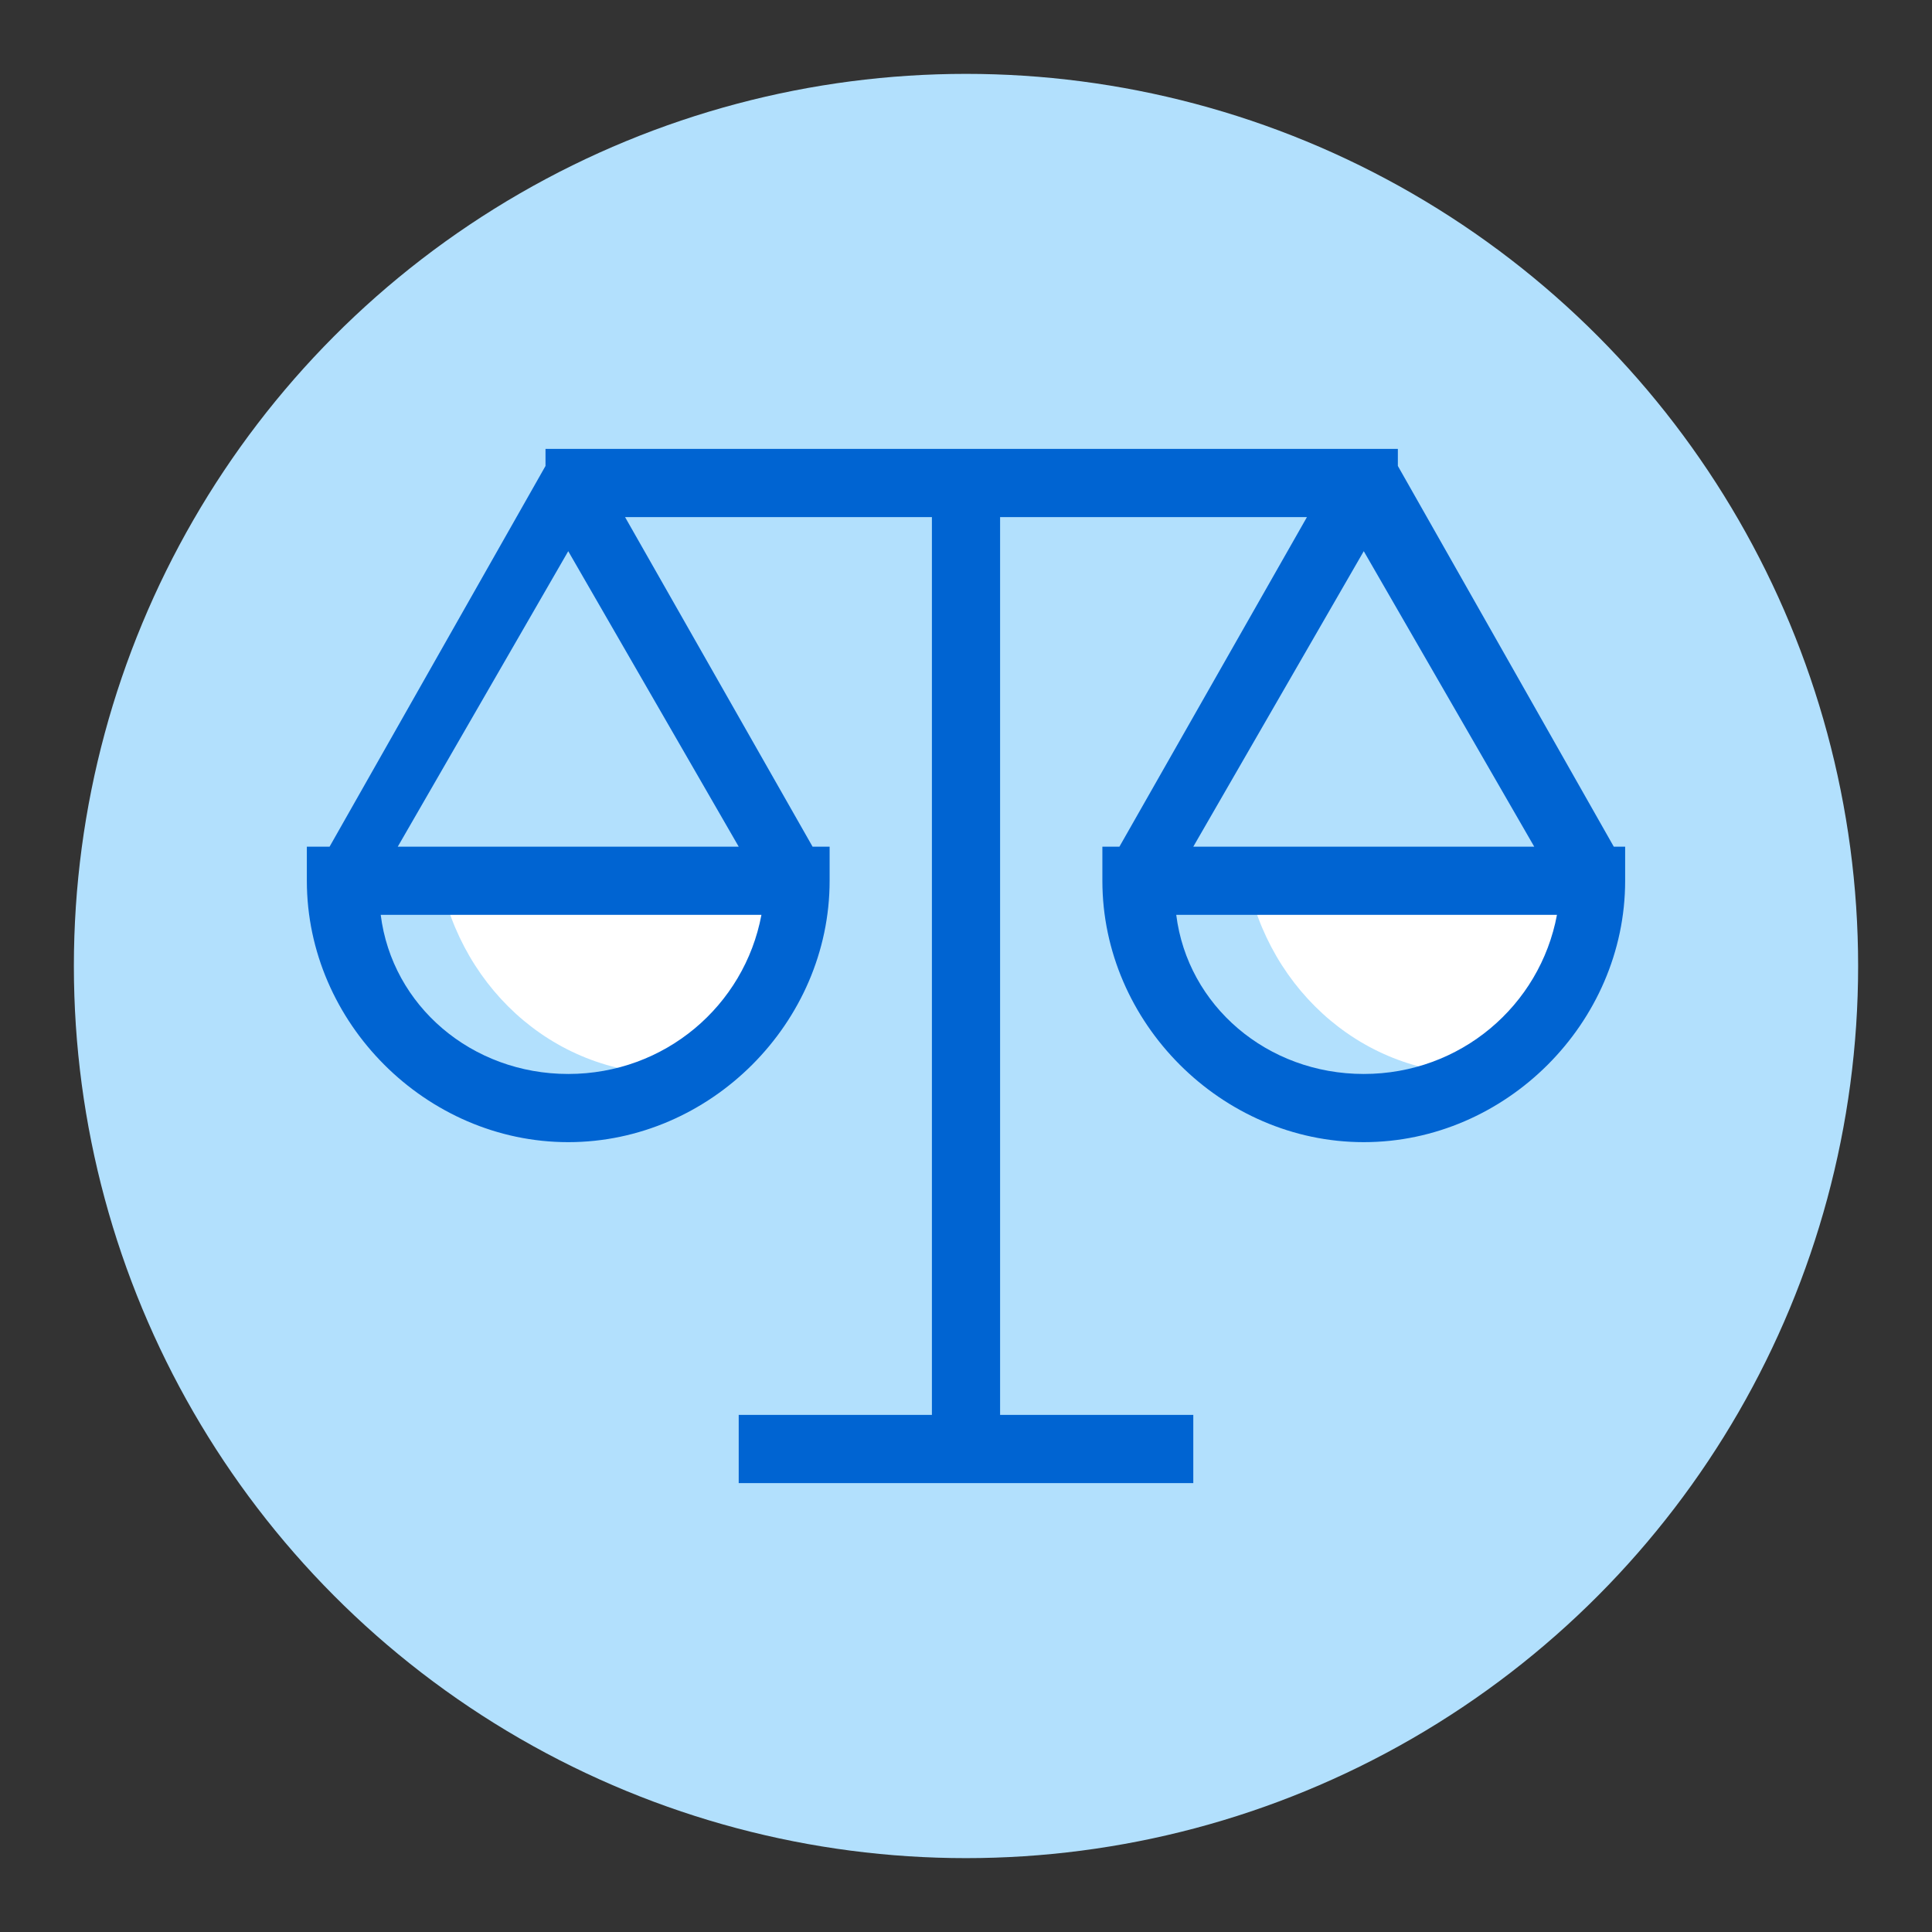
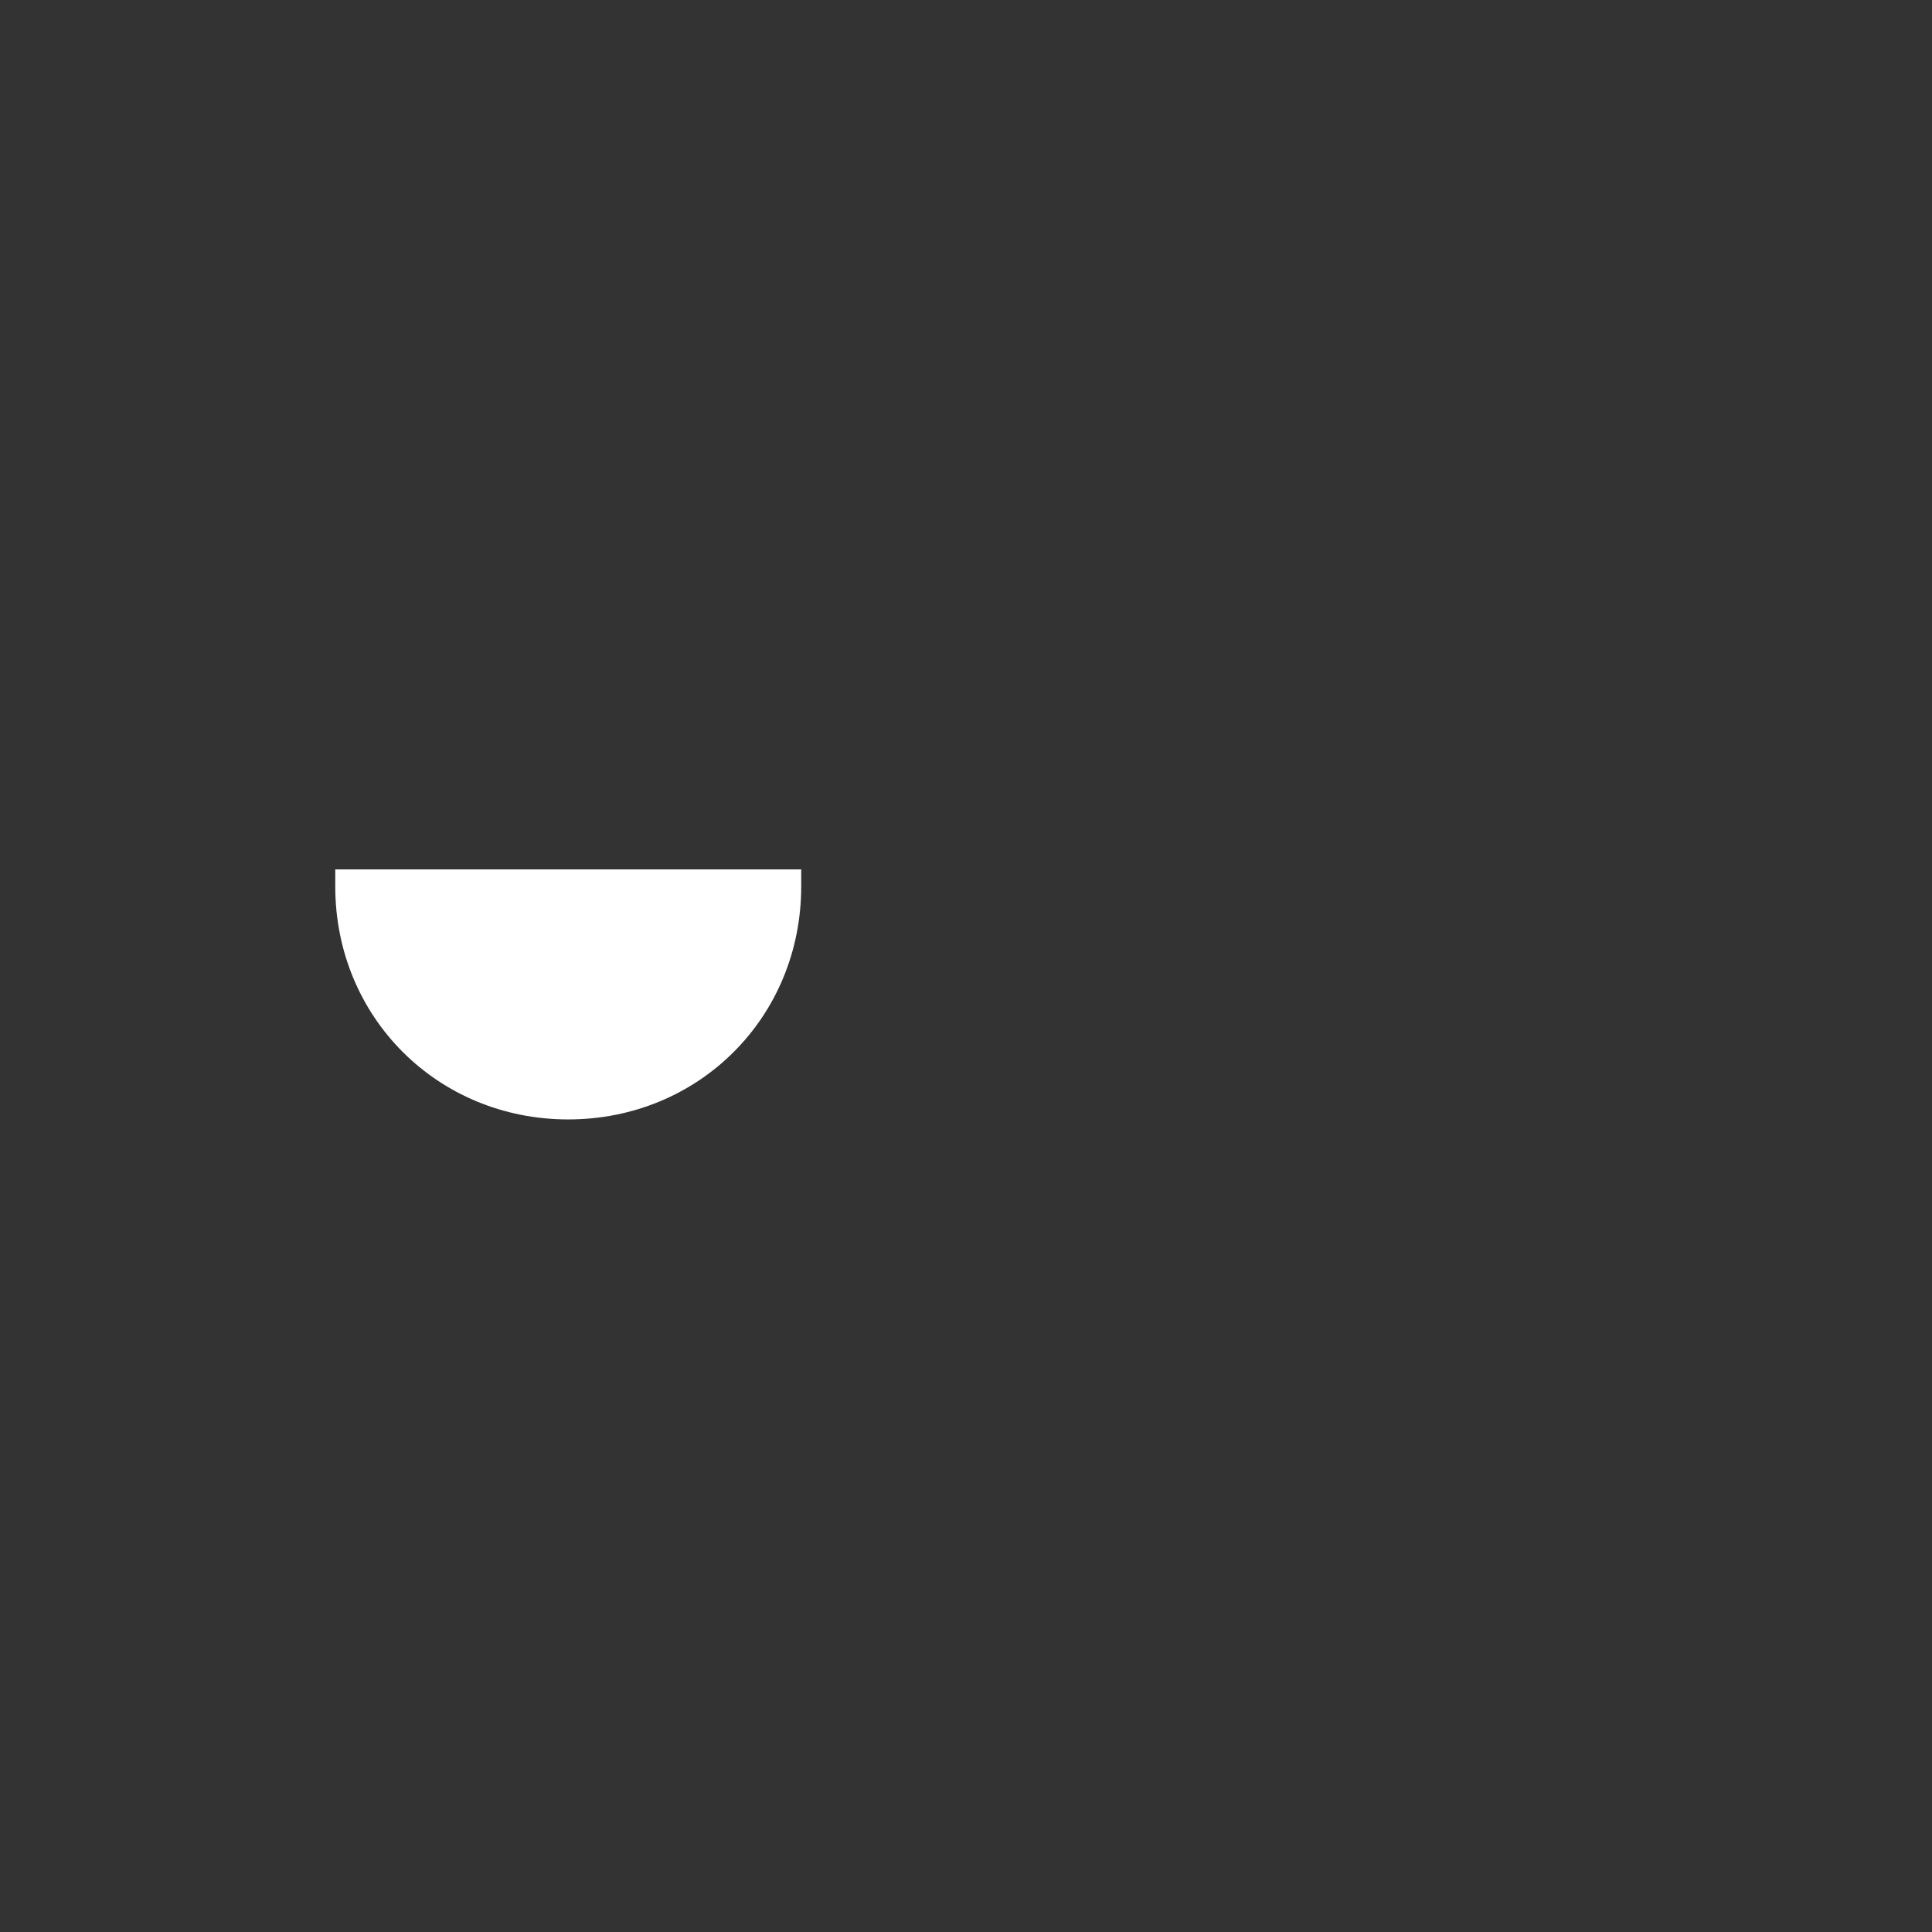
<svg xmlns="http://www.w3.org/2000/svg" version="1.1" id="Layer_1" x="0px" y="0px" viewBox="0 0 34 34" style="enable-background:new 0 0 34 34;" xml:space="preserve">
  <rect x="0" y="0" width="34" height="34" fill="#333333" stroke="none" />
  <style type="text/css"> .st0{fill:#B2E0FD;} .st1{fill:#FFFFFF;} .st2{fill:#B5DFF7;} .st3{fill:#0064D2;} .st4{fill-rule:evenodd;clip-rule:evenodd;fill:#0064D2;} .st5{clip-path:url(#SVGID_00000088117775113815876820000012939384375341945244_);fill:#B2E0FD;} </style>
  <g>
-     <circle class="st0" cx="17" cy="17" r="15.7" />
    <g>
-       <path class="st1" d="M20.2,15.3c0,0.1,0,0.2,0,0.3c0,2.3,1.8,4.1,4.1,4.1c2.3,0,4.1-1.8,4.1-4.1c0-0.1,0-0.2,0-0.3H20.2z" />
      <path class="st1" d="M5.9,15.3c0,0.1,0,0.2,0,0.3c0,2.3,1.8,4.1,4.1,4.1c2.3,0,4.1-1.8,4.1-4.1c0-0.1,0-0.2,0-0.3H5.9z" />
-       <path class="st0" d="M26,18.9c-2.1,0-3.8-1.6-4.1-3.7h-1.8c0,0.1,0,0.2,0,0.3c0,2.3,1.8,4.1,4.1,4.1c0.9,0,1.7-0.3,2.3-0.7 C26.4,18.9,26.2,18.9,26,18.9z" />
-       <path class="st0" d="M11.8,18.9c-2.1,0-3.8-1.6-4.1-3.7H5.9c0,0.1,0,0.2,0,0.3c0,2.3,1.8,4.1,4.1,4.1c0.9,0,1.7-0.3,2.3-0.7 C12.2,18.9,12,18.9,11.8,18.9z" />
-       <path class="st3" d="M28.4,14.9l-3.8-6.7l0,0V7.9h-15v0.3l0,0l-3.8,6.7H5.4v0.6c0,2.5,2.1,4.6,4.6,4.6s4.6-2.1,4.6-4.6v-0.6h-0.3 L11,9.1h5.4v15.8H13v1.2h8v-1.2h-3.4V9.1H23l-3.3,5.8h-0.3v0.6c0,2.5,2.1,4.6,4.6,4.6s4.6-2.1,4.6-4.6v-0.6H28.4z M10,18.9 c-1.7,0-3.1-1.2-3.3-2.8h6.7C13.1,17.7,11.7,18.9,10,18.9z M7,14.9l3-5.2l3,5.2H7z M24,9.7l3,5.2H21L24,9.7z M24,18.9 c-1.7,0-3.1-1.2-3.3-2.8h6.7C27.1,17.7,25.7,18.9,24,18.9z" />
    </g>
  </g>
</svg>